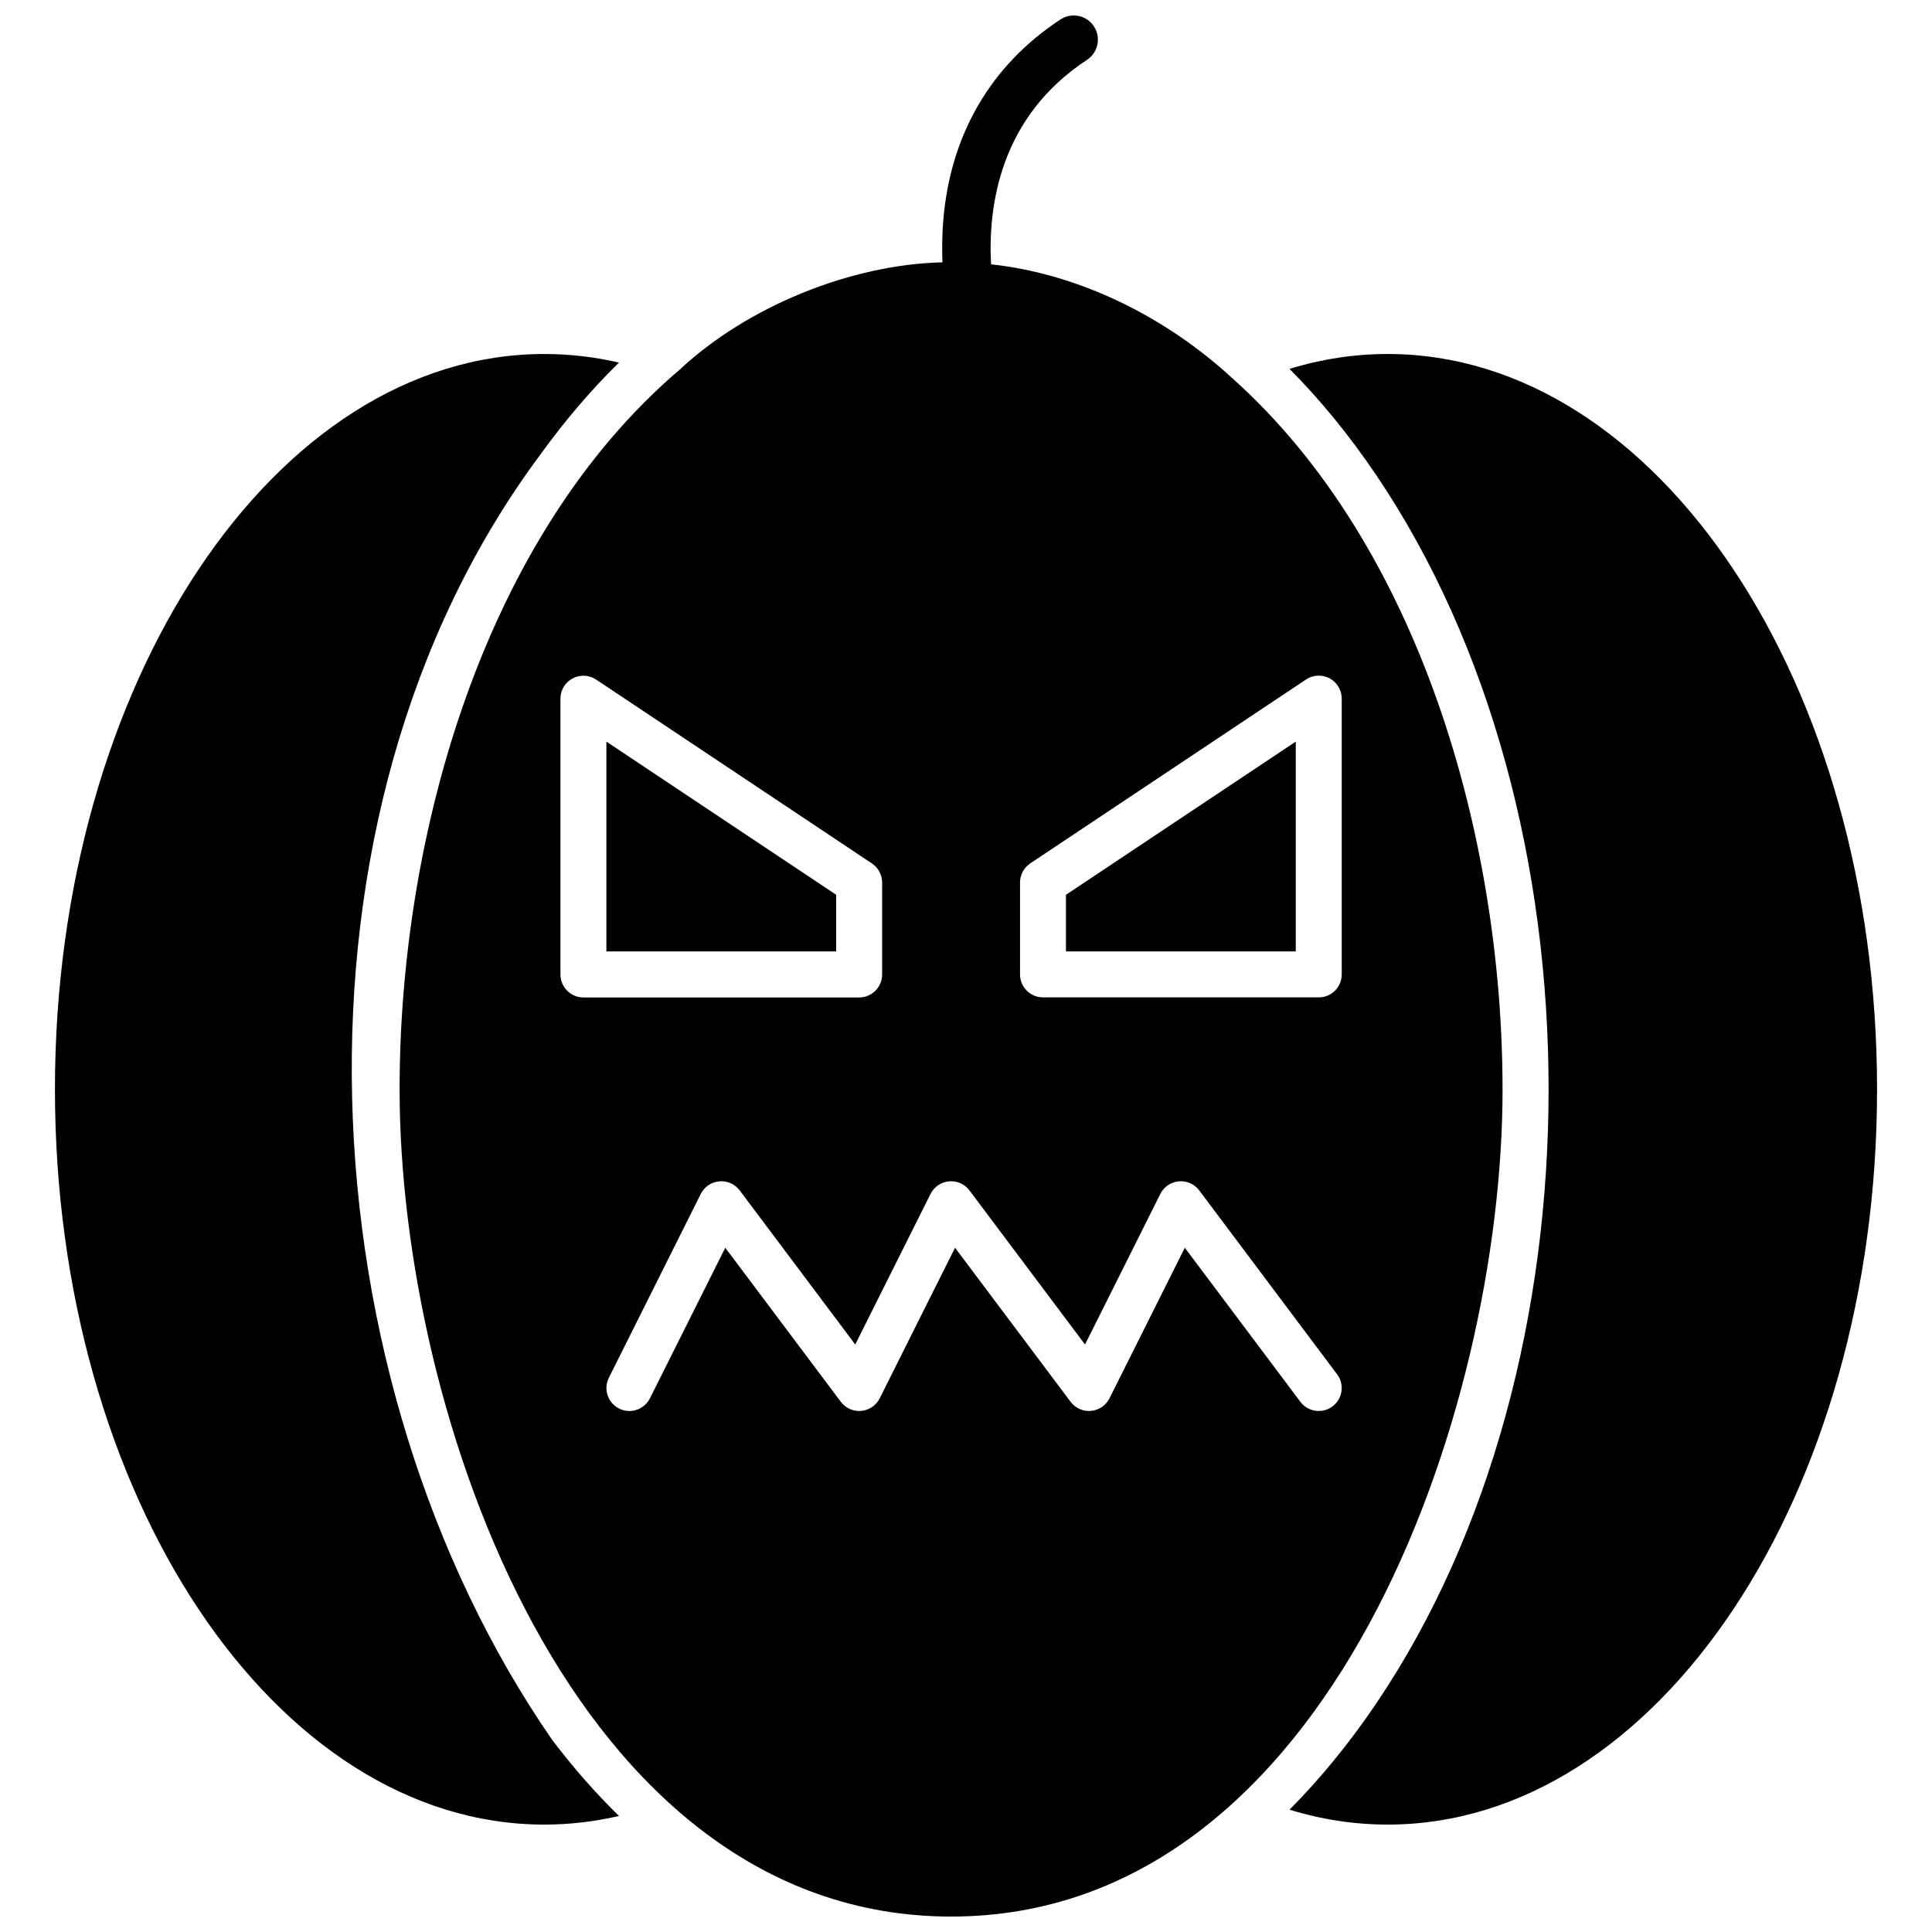
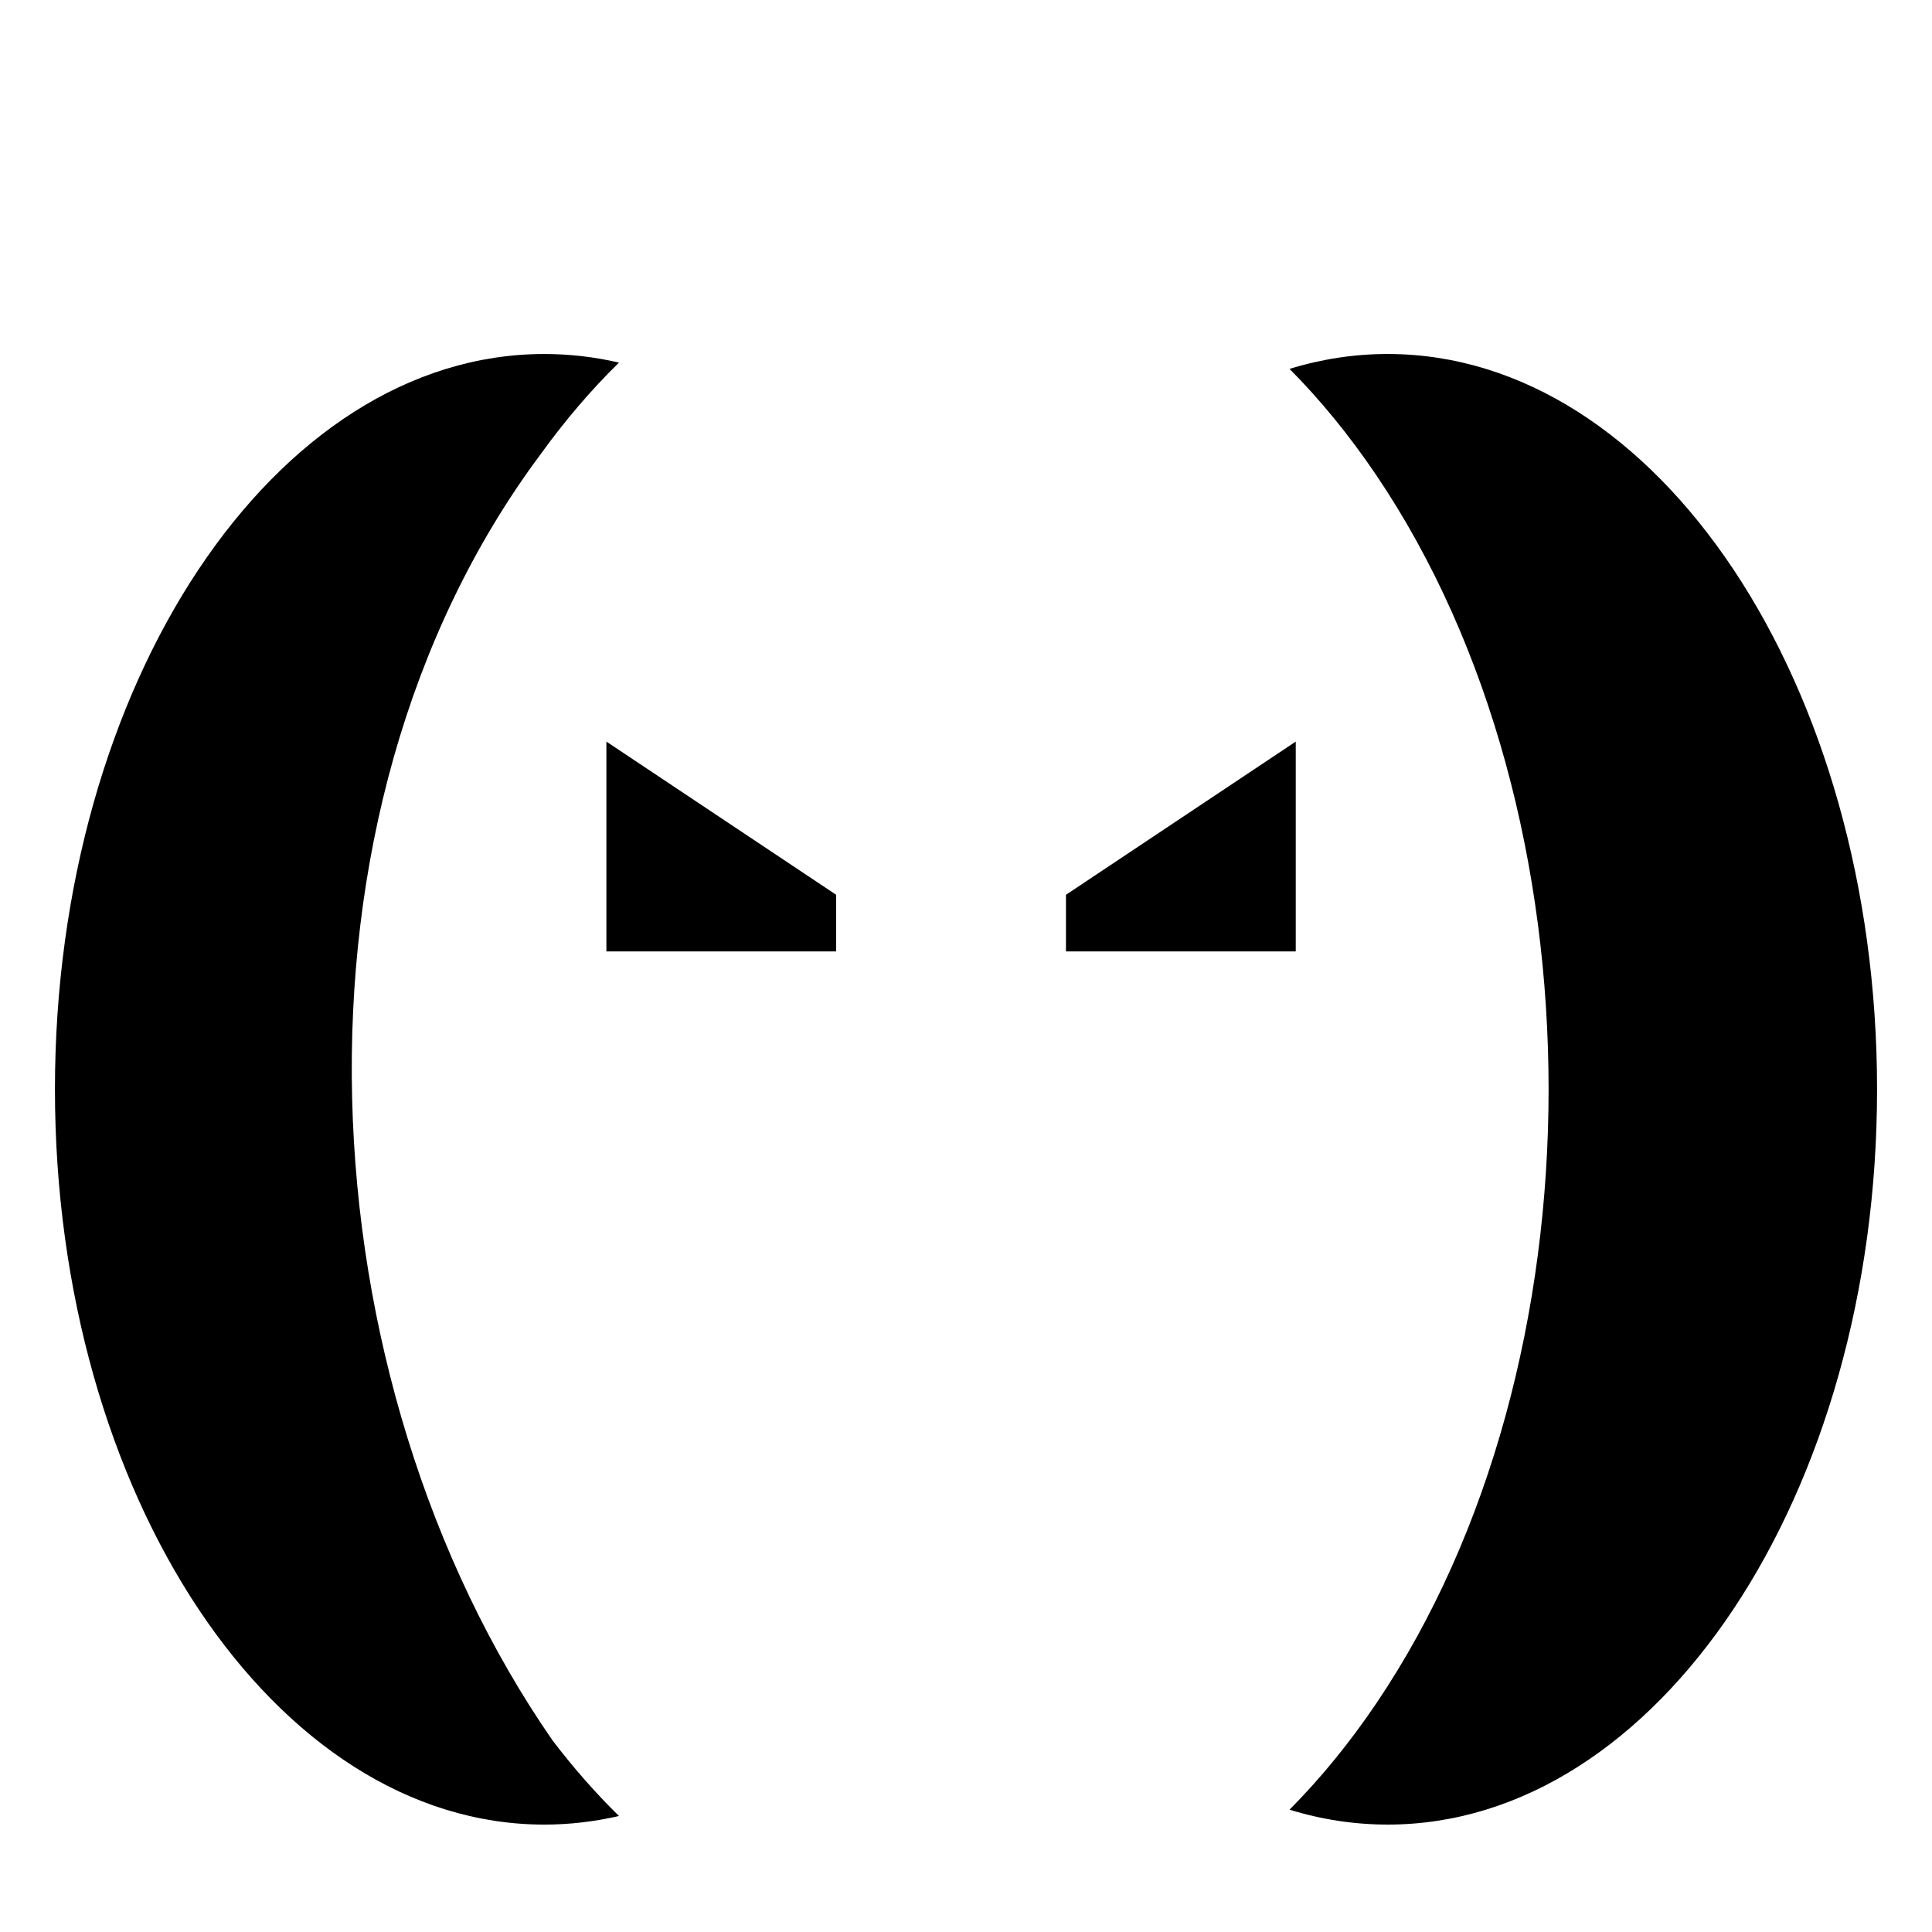
<svg xmlns="http://www.w3.org/2000/svg" width="800px" height="800px" version="1.1" viewBox="144 144 512 512">
  <defs>
    <clipPath id="a">
      <path d="m249 148.09h294v503.81h-294z" />
    </clipPath>
  </defs>
  <path d="m304.7 396.13h60.895v-15l-60.895-40.602z" fill-rule="evenodd" />
  <path d="m287.18 264.49c6.535-9.047 13.508-17.203 20.855-24.398-6.535-1.52-13.16-2.277-19.785-2.277-71.508 0-129.69 87.418-129.69 194.86s58.18 194.86 129.69 194.86c6.625 0 13.246-0.766 19.785-2.277-6.144-6.019-12.031-12.715-17.609-20.031-66.043-95.395-74.5-244.99-3.246-340.73z" fill-rule="evenodd" />
  <path d="m426.49 381.13v15h60.898v-55.602z" fill-rule="evenodd" />
  <path d="m511.75 237.81c-8.77 0-17.484 1.324-26.012 3.949 8.172 8.223 15.875 17.633 23.004 28.188 60.867 90.082 60.867 235.37 0 325.45-7.129 10.547-14.832 19.957-23.004 28.188 8.523 2.625 17.242 3.949 26.012 3.949 71.516 0 129.69-87.418 129.69-194.86 0-107.44-58.176-194.86-129.69-194.86z" fill-rule="evenodd" />
  <g clip-path="url(#a)">
-     <path d="m542.19 432.68c0-66.32-21.719-144.07-71.879-188.68-17.359-15.938-40.117-27.395-63.672-29.953-0.828-15.457 2.344-39.043 25.422-54.18 2.957-1.949 3.781-5.922 1.844-8.875s-5.914-3.785-8.871-1.836c-18.488 12.137-29.227 30.582-31.07 53.379-0.312 3.898-0.34 7.594-0.199 10.984-24.434 0.57-51.785 11.77-69.656 28.449-51.969 44.312-74.211 123.41-74.211 190.72 0 85.91 45.781 219.22 146.16 219.22s146.14-133.38 146.14-219.23zm-249.67-30.453v-73.074c0-2.246 1.238-4.309 3.219-5.367 1.977-1.055 4.379-0.941 6.25 0.312l73.074 48.723c1.688 1.129 2.711 3.019 2.711 5.062v24.355c0 3.367-2.727 6.098-6.09 6.098h-73.07c-3.367-0.004-6.094-2.742-6.094-6.106zm204.61 114.48c-2.691 2.023-6.504 1.473-8.523-1.219l-30.621-40.824-19.957 39.895c-0.945 1.895-2.801 3.156-4.894 3.344-2.109 0.188-4.152-0.719-5.418-2.414l-30.621-40.824-19.957 39.895c-0.945 1.895-2.801 3.156-4.898 3.344-2.106 0.188-4.152-0.719-5.418-2.414l-30.621-40.824-19.957 39.895c-1.496 3-5.199 4.231-8.168 2.727-3.012-1.508-4.231-5.156-2.723-8.168l24.359-48.719c0.945-1.879 2.801-3.144 4.894-3.332 2.109-0.199 4.148 0.719 5.418 2.402l30.621 40.836 19.957-39.906c0.945-1.879 2.793-3.144 4.898-3.332 2.106-0.199 4.148 0.719 5.418 2.402l30.621 40.836 19.957-39.906c0.945-1.879 2.793-3.144 4.894-3.332 2.109-0.199 4.148 0.719 5.418 2.402l36.535 48.723c2.019 2.688 1.473 6.5-1.219 8.52zm0.656-110.17c-1.145 1.141-2.691 1.781-4.309 1.781l-73.074-0.004c-3.359 0-6.086-2.731-6.086-6.098v-24.355c0-2.035 1.02-3.93 2.715-5.062l73.074-48.723c1.871-1.254 4.266-1.359 6.25-0.312 1.977 1.066 3.215 3.125 3.215 5.367v73.074c-0.004 1.629-0.645 3.176-1.781 4.328z" fill-rule="evenodd" />
-   </g>
+     </g>
</svg>